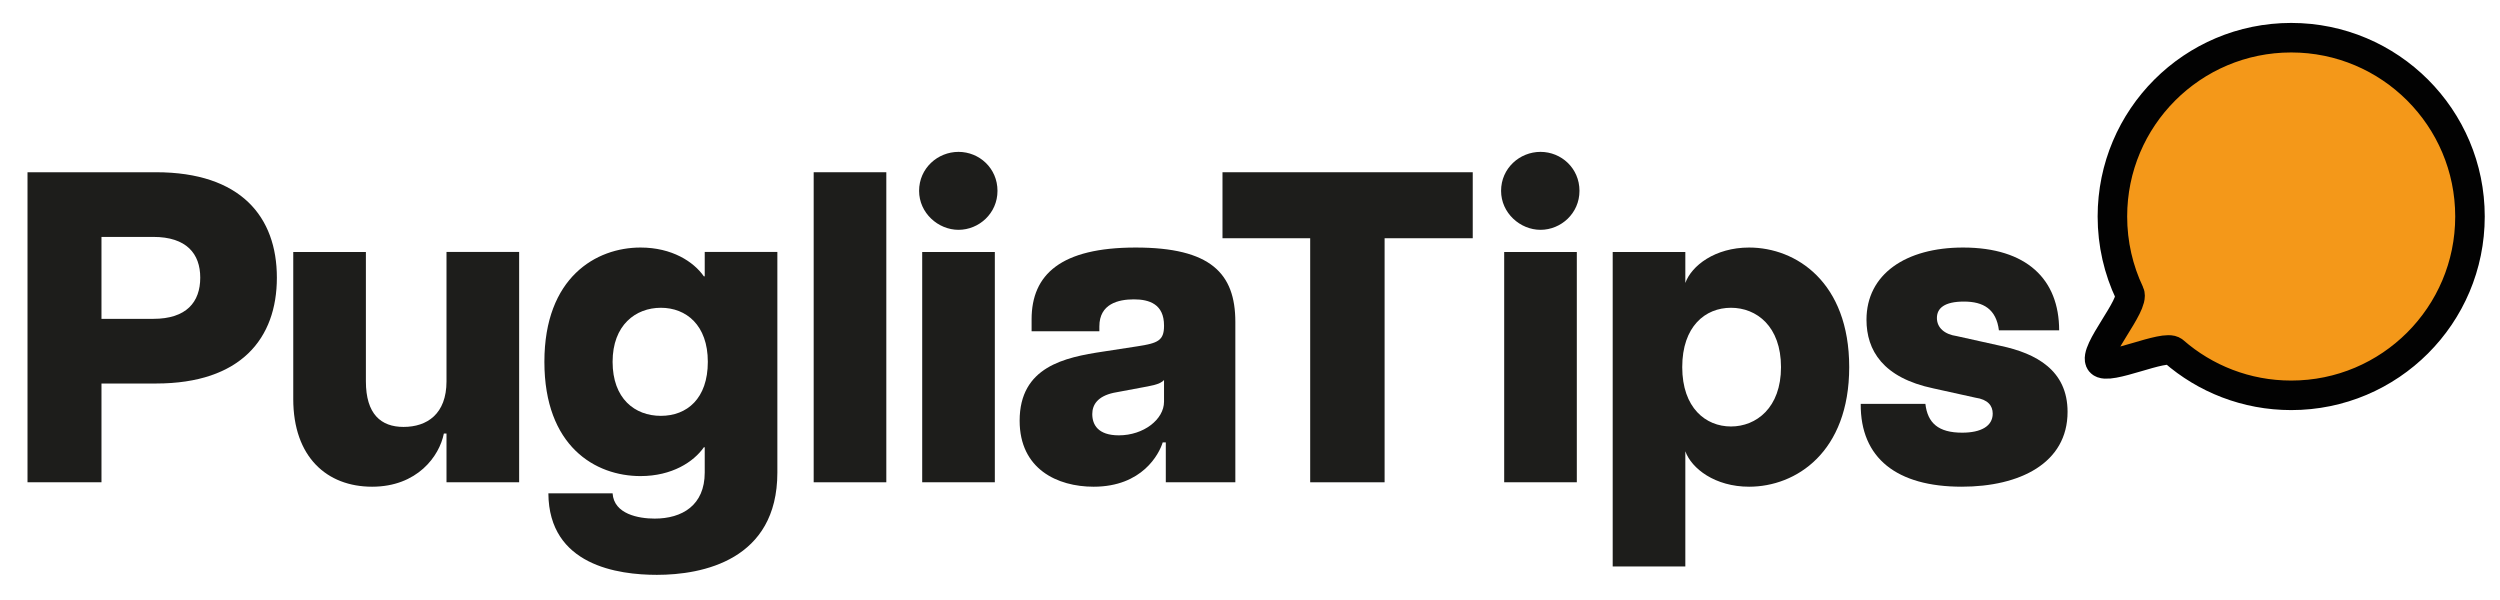
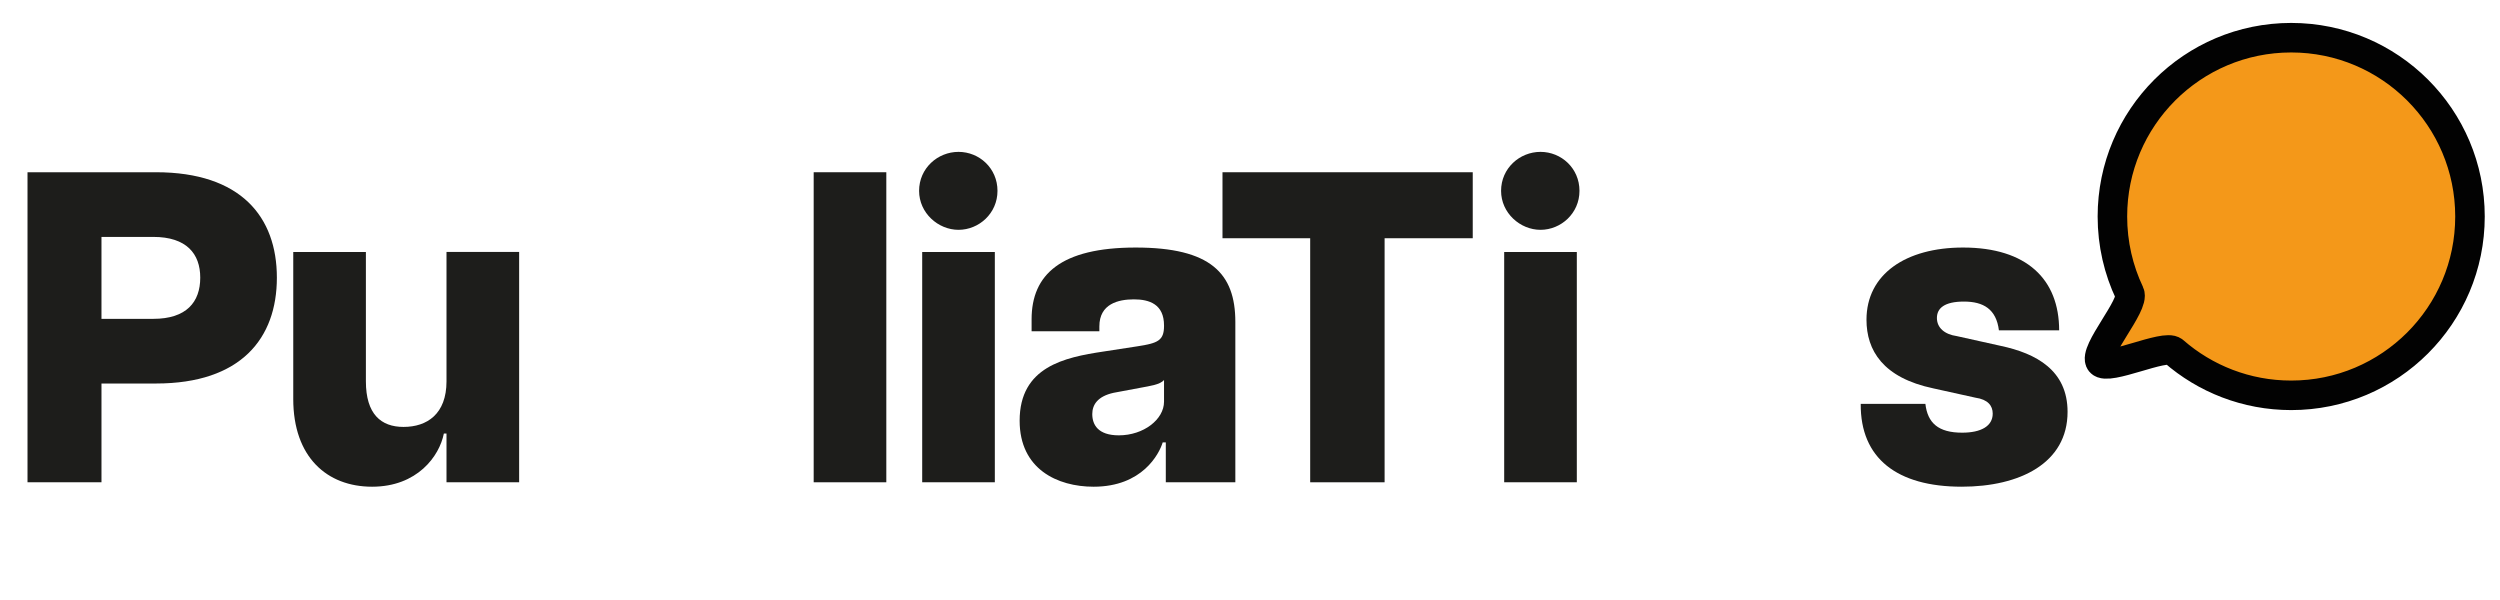
<svg xmlns="http://www.w3.org/2000/svg" id="Calque_2" data-name="Calque 2" viewBox="0 0 508 122">
  <defs>
    <style> .cls-1 { fill: none; } .cls-2 { fill: #1d1d1b; } .cls-3 { fill: #f49819; stroke: #020202; stroke-miterlimit: 10; stroke-width: 6px; } </style>
  </defs>
  <g id="Calque_1-2" data-name="Calque 1">
    <path class="cls-3" d="M501.9,44c0,20.07-16.27,36.33-36.33,36.33-9.14,0-17.5-3.38-23.88-8.95-1.77-1.54-13.43,4.05-14.87,2.19-1.61-2.07,7.05-11.62,5.91-14.01-2.24-4.72-3.49-10-3.49-15.57,0-20.07,16.27-36.33,36.33-36.33s36.33,16.27,36.33,36.33Z" />
    <g>
      <path class="cls-2" d="M5.59,35h26.1c17.28,0,24.57,9.09,24.57,21.42s-7.29,21.51-24.57,21.51h-11.07v20.07H5.59v-63ZM40.69,56.42c0-4.86-2.79-8.28-9.54-8.28h-10.53v16.65h10.53c6.75,0,9.54-3.42,9.54-8.37Z" />
-       <path class="cls-2" d="M82,86.75c4.77,0,8.73-2.61,8.73-9.27v-26.28h14.76v46.8h-14.76v-9.9h-.54c-.9,4.59-5.4,10.8-14.58,10.8s-16.02-6.03-16.02-17.82v-29.88h14.76v26.28c0,6.66,3.06,9.27,7.65,9.27Z" />
-       <path class="cls-2" d="M111.43,100.25h13.05c.27,4.23,5.31,5.13,8.55,5.13,5.58,0,10.17-2.7,10.17-9.36v-5.13h-.18c-2.07,2.97-6.48,5.85-12.87,5.85-9.18,0-19.53-6.03-19.53-23.22s10.53-23.22,19.53-23.22c6.39,0,10.8,2.88,12.87,5.85h.18v-4.95h14.76v44.82c0,17.82-15.21,20.79-24.48,20.79-7.83,0-21.96-1.89-22.05-16.56ZM143.83,73.52c0-7.47-4.41-10.98-9.54-10.98s-9.81,3.51-9.81,10.98,4.5,10.98,9.81,10.98,9.54-3.51,9.54-10.98Z" />
+       <path class="cls-2" d="M82,86.75c4.77,0,8.73-2.61,8.73-9.27v-26.28h14.76v46.8h-14.76v-9.9h-.54c-.9,4.59-5.4,10.8-14.58,10.8s-16.02-6.03-16.02-17.82v-29.88h14.76v26.28c0,6.66,3.06,9.27,7.65,9.27" />
      <path class="cls-2" d="M165.34,35h14.76v63h-14.76v-63Z" />
      <path class="cls-2" d="M186.76,38.78c0-4.59,3.78-7.92,8.01-7.92s7.92,3.33,7.92,7.92-3.78,7.92-7.92,7.92-8.01-3.42-8.01-7.92ZM187.39,51.2h14.76v46.8h-14.76v-46.8Z" />
      <path class="cls-2" d="M207.19,85.49c0-10.98,9.18-12.87,16.92-14.04l7.02-1.08c4.14-.63,5.4-1.17,5.4-4.14v-.09c0-4.32-2.97-5.31-6.12-5.31s-7.02.9-7.02,5.49v.99h-13.77v-2.43c0-9.09,5.94-14.58,21.15-14.58s20.25,5.22,20.25,15.12v32.58h-14.13v-8.1h-.63c-.72,2.34-4.14,9-14.04,9-7.38,0-15.03-3.6-15.03-13.41ZM236.53,81.62v-4.41c-.81.99-3.15,1.26-4.5,1.53l-5.76,1.08c-3.24.72-4.32,2.43-4.32,4.32,0,2.16,1.17,4.32,5.4,4.32,5.04,0,9.18-3.24,9.18-6.84Z" />
      <path class="cls-2" d="M266.23,48.41h-17.82v-13.41h50.85v13.41h-17.91v49.59h-15.12v-49.59Z" />
      <path class="cls-2" d="M305.02,38.78c0-4.59,3.78-7.92,8.01-7.92s7.92,3.33,7.92,7.92-3.78,7.92-7.92,7.92-8.01-3.42-8.01-7.92ZM305.65,51.2h14.76v46.8h-14.76v-46.8Z" />
-       <path class="cls-2" d="M327.7,51.2h14.76v6.3c1.26-3.51,6.03-7.2,12.96-7.2,9.54,0,20.34,7.02,20.34,24.3s-10.8,24.3-20.34,24.3c-6.93,0-11.7-3.69-12.96-7.2v23.4h-14.76v-63.9ZM361.9,74.6c0-8.28-4.95-12.06-10.17-12.06s-9.9,3.78-9.9,12.06,4.77,12.06,9.9,12.06,10.17-3.78,10.17-12.06Z" />
      <path class="cls-2" d="M378.1,82.07h13.14c.45,3.87,2.61,5.85,7.47,5.85,3.87,0,6.21-1.35,6.21-3.87,0-1.62-.99-2.88-3.51-3.24l-8.55-1.89c-10.26-2.16-13.59-7.74-13.59-13.95,0-9.27,8.01-14.67,19.62-14.67,12.96,0,19.53,6.48,19.53,16.83h-12.24c-.54-4.32-3.15-5.85-7.11-5.85s-5.49,1.35-5.49,3.33,1.53,3.33,4.05,3.69l8.91,1.98c7.2,1.53,13.59,4.95,13.59,13.41,0,10.44-9.72,15.21-21.51,15.21-13.14,0-20.61-5.76-20.52-16.83Z" />
    </g>
-     <rect class="cls-1" width="508" height="122" />
  </g>
</svg>